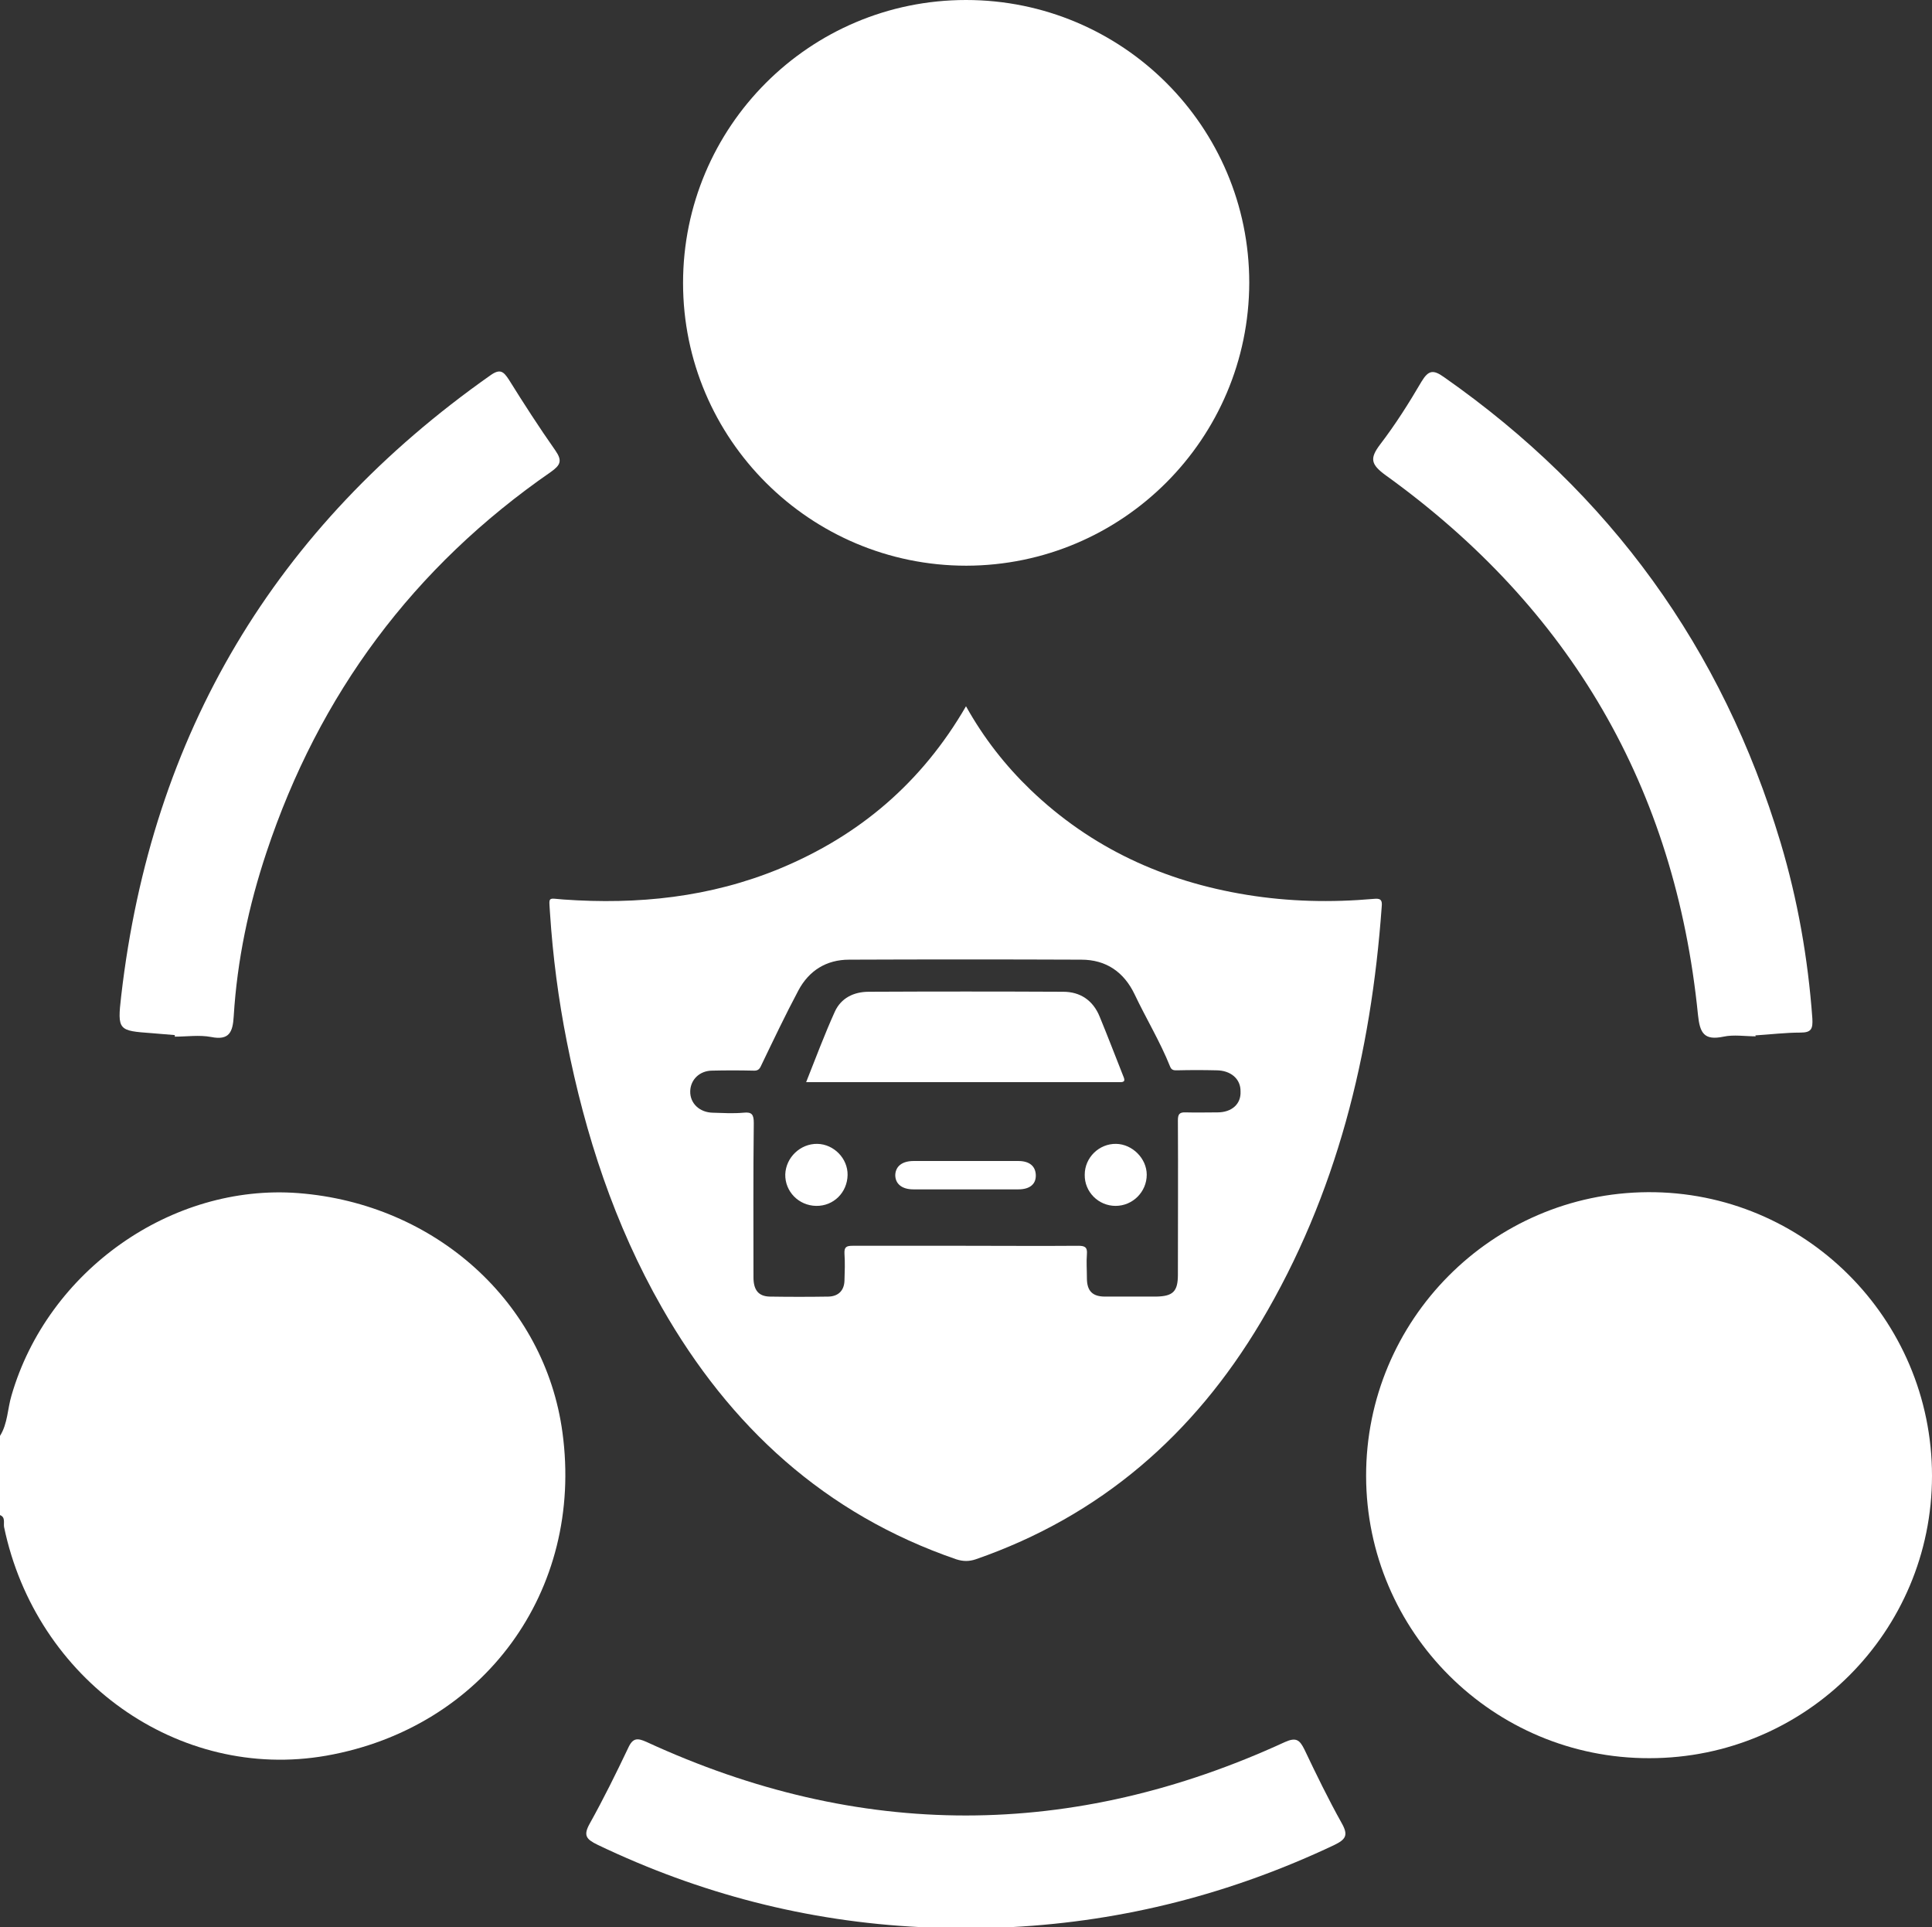
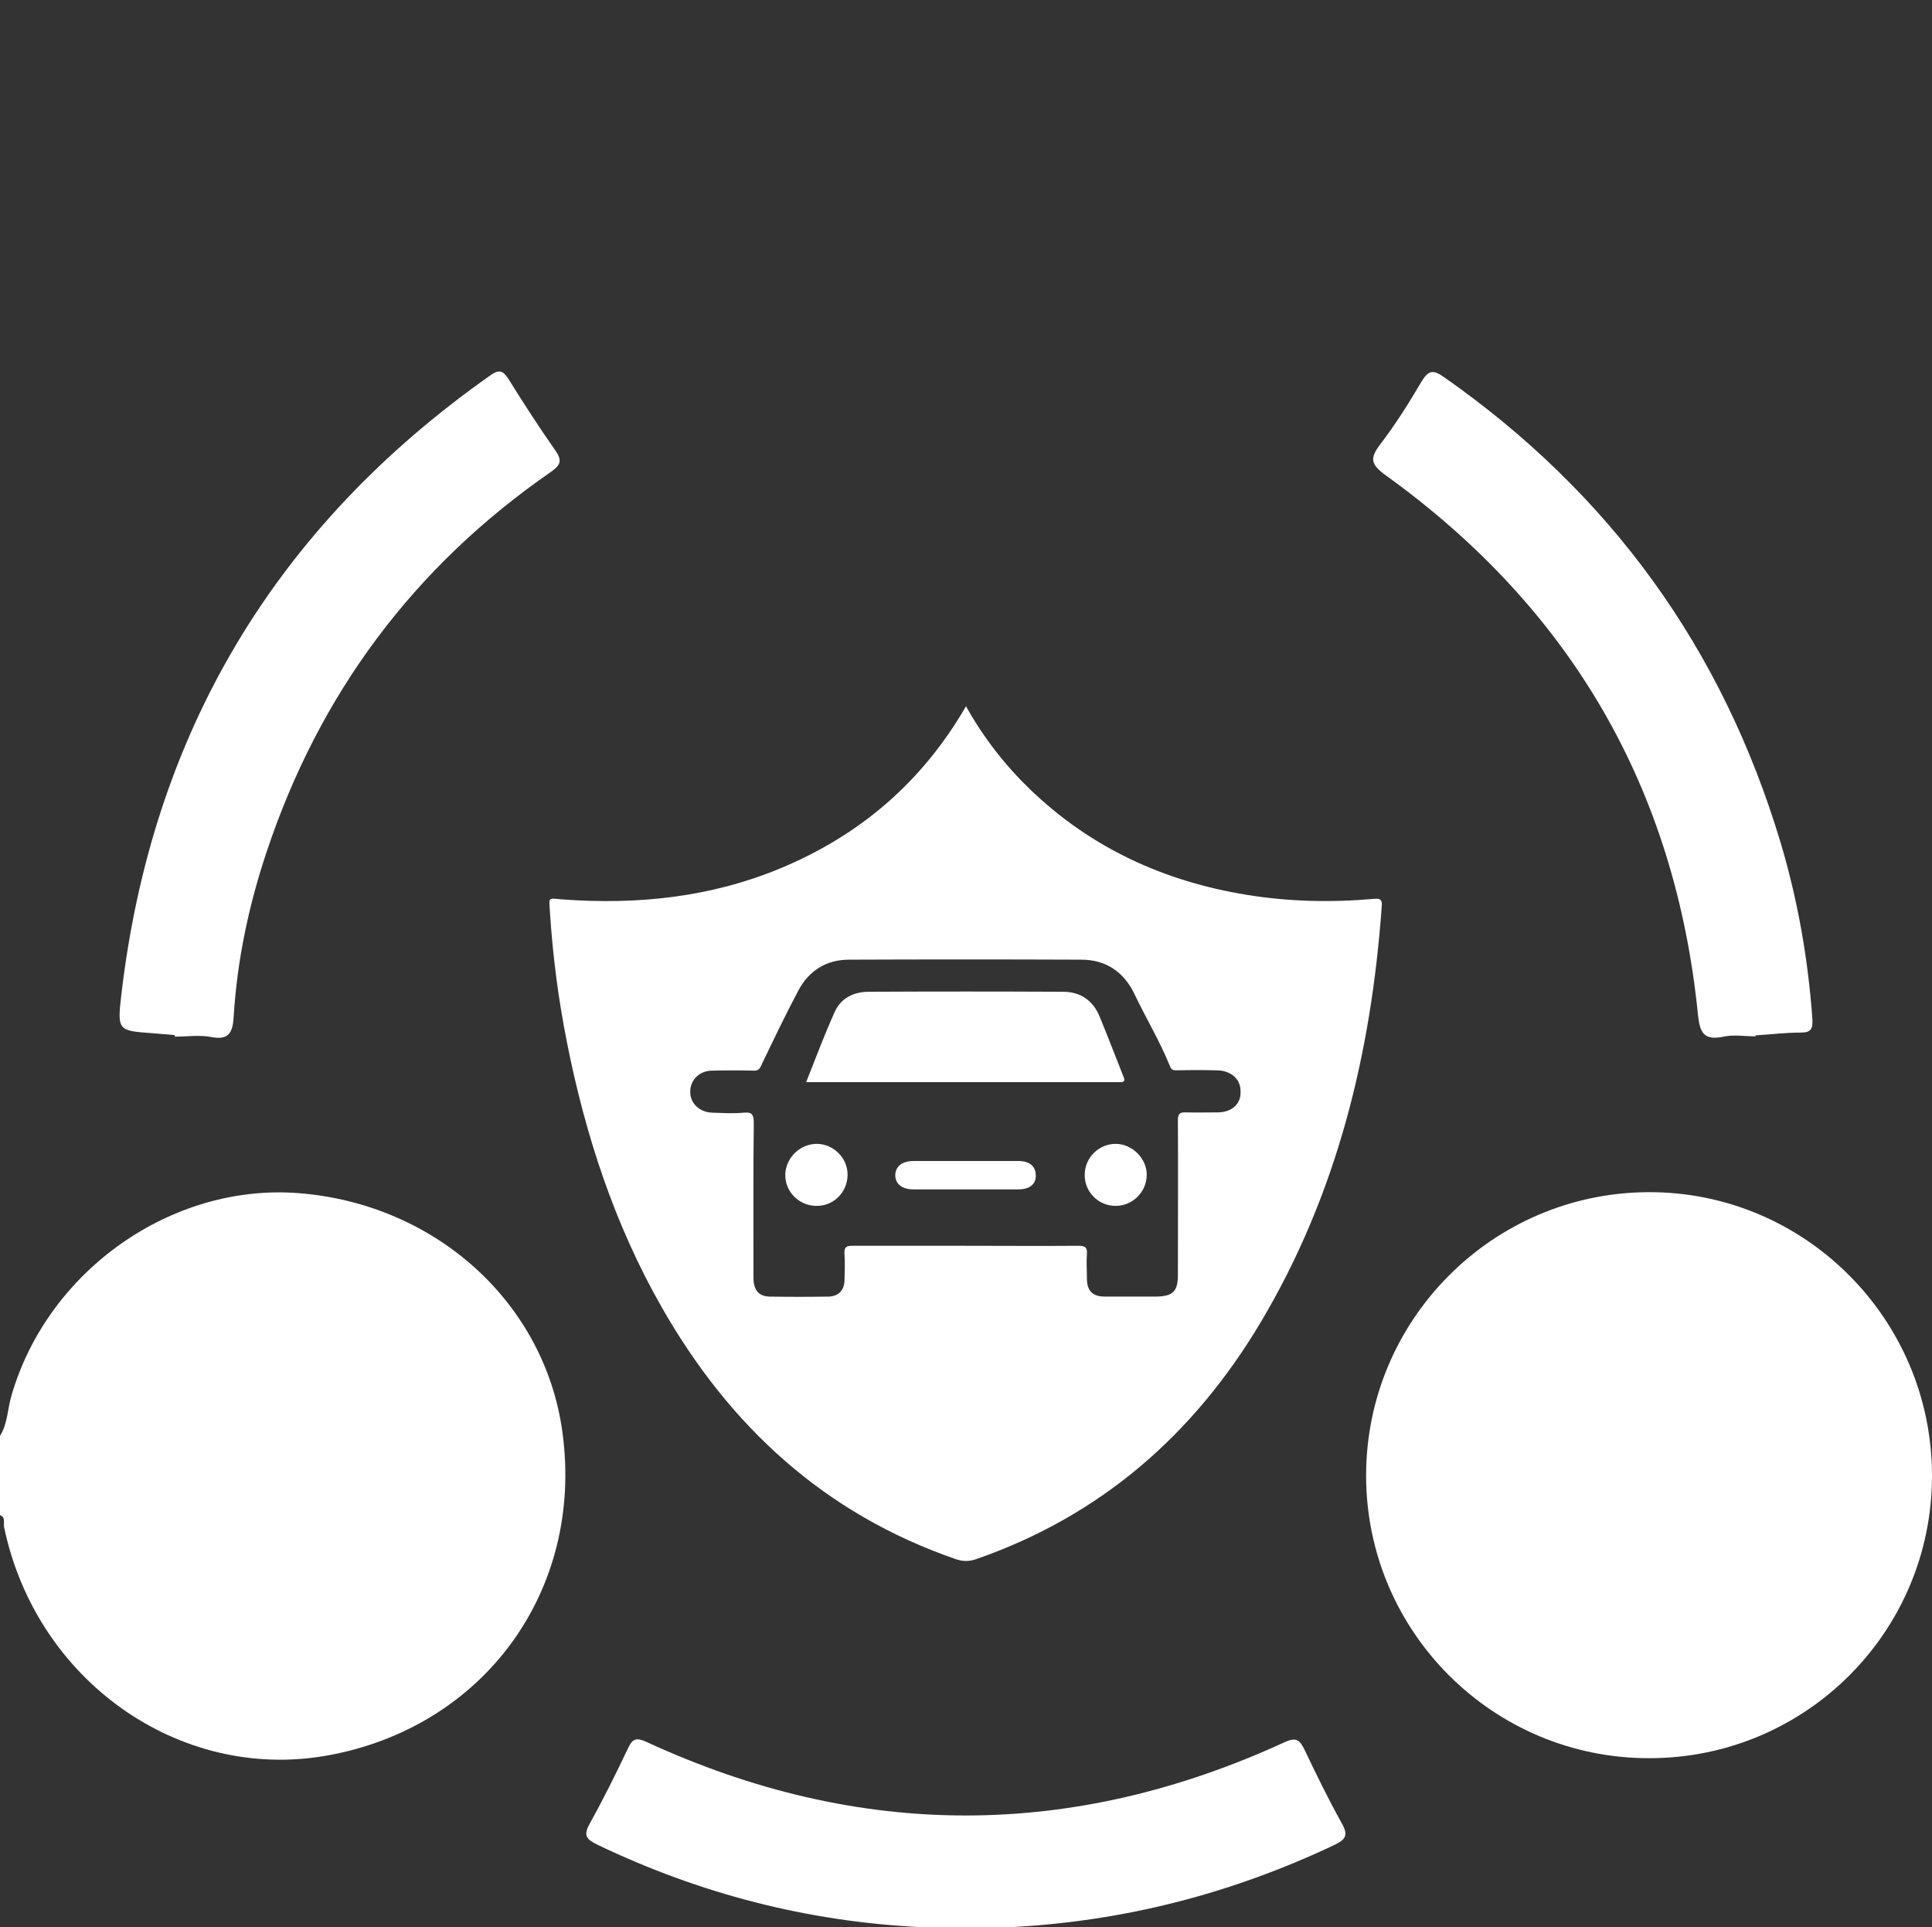
<svg xmlns="http://www.w3.org/2000/svg" version="1.1" id="Layer_1" x="0px" y="0px" viewBox="0 0 62 61.83" style="enable-background:new 0 0 62 61.83;" xml:space="preserve">
  <rect x="0" y="0" width="62" height="61.83" fill="#333333" stroke="none" />
  <style type="text/css">
	.st0{fill:#FFFFFF;}
</style>
  <g>
    <g>
      <path class="st0" d="M0,46.07c0.25-0.4,0.24-0.87,0.37-1.3c1.16-4,5.13-6.8,9.2-6.49c4.41,0.34,7.92,3.52,8.48,7.68    c0.69,5.08-2.53,9.48-7.58,10.37c-4.74,0.83-9.32-2.43-10.34-7.34C0.11,48.85,0.18,48.68,0,48.61C0,47.76,0,46.92,0,46.07z" />
      <path class="st0" d="M52.93,56.41c-5.01,0.01-9.08-4.05-9.09-9.05c-0.01-5,4.04-9.08,9.04-9.11c5.02-0.03,9.12,4.06,9.12,9.1    C62,52.35,57.95,56.41,52.93,56.41z" />
-       <path class="st0" d="M31.01,18.15c-5.01,0-9.09-4.06-9.09-9.07c0-5.01,4.06-9.08,9.08-9.08c5.02,0,9.09,4.06,9.09,9.07    C40.08,14.08,36.02,18.14,31.01,18.15z" />
      <path class="st0" d="M32.46,61.83c-0.98,0-1.95,0-2.93,0c-3.63-0.18-7.07-1.07-10.35-2.64c-0.37-0.18-0.47-0.3-0.25-0.69    c0.44-0.79,0.84-1.6,1.23-2.42c0.15-0.33,0.3-0.32,0.59-0.19c6.83,3.15,13.67,3.14,20.49,0c0.36-0.16,0.47-0.06,0.62,0.24    c0.38,0.8,0.77,1.6,1.2,2.37c0.22,0.39,0.12,0.52-0.25,0.7C39.53,60.75,36.09,61.64,32.46,61.83z" />
      <path class="st0" d="M56.34,33.25c-0.34,0-0.7-0.06-1.03,0.01c-0.62,0.13-0.76-0.11-0.82-0.7c-0.73-7.28-4.09-13.04-10.02-17.31    c-0.48-0.35-0.52-0.54-0.18-0.99c0.49-0.64,0.92-1.32,1.33-2.02c0.22-0.36,0.37-0.39,0.72-0.14c5.33,3.73,8.93,8.7,10.8,14.93    c0.55,1.84,0.88,3.72,1.02,5.64c0.02,0.34-0.03,0.46-0.38,0.46c-0.48,0-0.97,0.06-1.45,0.09C56.34,33.23,56.34,33.24,56.34,33.25z    " />
      <path class="st0" d="M5.61,33.21c-0.24-0.02-0.48-0.04-0.72-0.06c-1.09-0.08-1.13-0.08-1-1.2c0.97-8.4,4.93-15.04,11.85-19.91    c0.31-0.22,0.42-0.12,0.59,0.14c0.48,0.77,0.97,1.53,1.49,2.27c0.23,0.33,0.17,0.47-0.14,0.69c-4.41,3.05-7.44,7.13-9.13,12.21    c-0.57,1.71-0.94,3.46-1.05,5.26c-0.03,0.5-0.14,0.78-0.73,0.66C6.39,33.2,6,33.26,5.61,33.26C5.61,33.24,5.61,33.23,5.61,33.21z" />
    </g>
    <g>
      <path class="st0" d="M44.08,28.84c-1.36,0.12-2.72,0.09-4.07-0.13c-2.65-0.43-4.99-1.5-6.94-3.37c-0.81-0.78-1.5-1.66-2.07-2.68    c-1.42,2.45-3.42,4.15-5.98,5.21c-2.23,0.92-4.55,1.16-6.94,0.99c-0.52-0.04-0.46-0.11-0.43,0.43c0.09,1.39,0.27,2.77,0.54,4.13    c0.59,2.99,1.53,5.87,3.05,8.53c2.18,3.82,5.23,6.63,9.45,8.08c0.22,0.07,0.41,0.07,0.62,0c4.01-1.39,7-4,9.15-7.61    c2.44-4.1,3.54-8.6,3.88-13.32C44.37,28.85,44.28,28.82,44.08,28.84z M39.07,35.69c-0.34,0-0.68,0.01-1.02,0    c-0.21-0.01-0.25,0.07-0.25,0.26c0.01,1.65,0,3.3,0,4.95c0,0.54-0.16,0.69-0.7,0.7c-0.55,0-1.09,0-1.64,0    c-0.4,0-0.58-0.18-0.58-0.59c0-0.26-0.02-0.52,0-0.77c0.02-0.23-0.07-0.27-0.28-0.27c-1.21,0.01-2.41,0-3.62,0l-3.62,0    c-0.2,0-0.27,0.04-0.26,0.25c0.02,0.29,0.01,0.58,0,0.87c-0.01,0.31-0.19,0.5-0.51,0.51c-0.63,0.01-1.26,0.01-1.89,0    c-0.36-0.01-0.52-0.21-0.52-0.62c0-1.65-0.01-3.3,0.01-4.95c0-0.27-0.06-0.36-0.33-0.33c-0.33,0.03-0.66,0.01-0.99,0    c-0.42-0.01-0.73-0.3-0.72-0.69c0.01-0.37,0.3-0.66,0.71-0.66c0.43-0.01,0.87-0.01,1.3,0c0.15,0.01,0.21-0.03,0.27-0.17    c0.39-0.81,0.77-1.61,1.19-2.4c0.34-0.64,0.9-0.99,1.63-0.99c2.48-0.01,4.97-0.01,7.45,0c0.8,0,1.37,0.4,1.71,1.11    c0.37,0.78,0.82,1.52,1.14,2.32c0.05,0.13,0.14,0.12,0.24,0.12c0.41-0.01,0.82-0.01,1.24,0c0.47,0,0.79,0.28,0.78,0.68    C39.83,35.42,39.53,35.69,39.07,35.69z" />
      <path class="st0" d="M36.04,34.51c-0.25-0.63-0.49-1.26-0.75-1.89c-0.21-0.52-0.62-0.8-1.17-0.8c-2.08-0.01-4.16-0.01-6.24,0    c-0.48,0-0.89,0.2-1.09,0.64c-0.33,0.73-0.61,1.48-0.92,2.26c3.39,0,6.72,0,10.05,0C36.12,34.73,36.1,34.65,36.04,34.51z" />
      <path class="st0" d="M32.68,37.25c-1.12,0-2.24,0-3.36,0c-0.37,0-0.58,0.17-0.59,0.45c0,0.28,0.21,0.46,0.58,0.46    c0.57,0,1.13,0,1.7,0c0.56,0,1.11,0,1.67,0c0.37,0,0.57-0.17,0.56-0.46C33.23,37.41,33.03,37.25,32.68,37.25z" />
      <path class="st0" d="M26.23,36.7c-0.54-0.01-1.01,0.43-1.03,0.98c-0.01,0.55,0.43,1,0.99,1.01c0.56,0.01,1-0.43,1.01-0.99    C27.21,37.17,26.76,36.71,26.23,36.7z" />
      <path class="st0" d="M35.82,36.7c-0.55-0.01-1.01,0.44-1.01,0.99c-0.01,0.55,0.44,1,0.99,1c0.55,0,1-0.45,1-1    C36.8,37.17,36.34,36.71,35.82,36.7z" />
    </g>
  </g>
</svg>